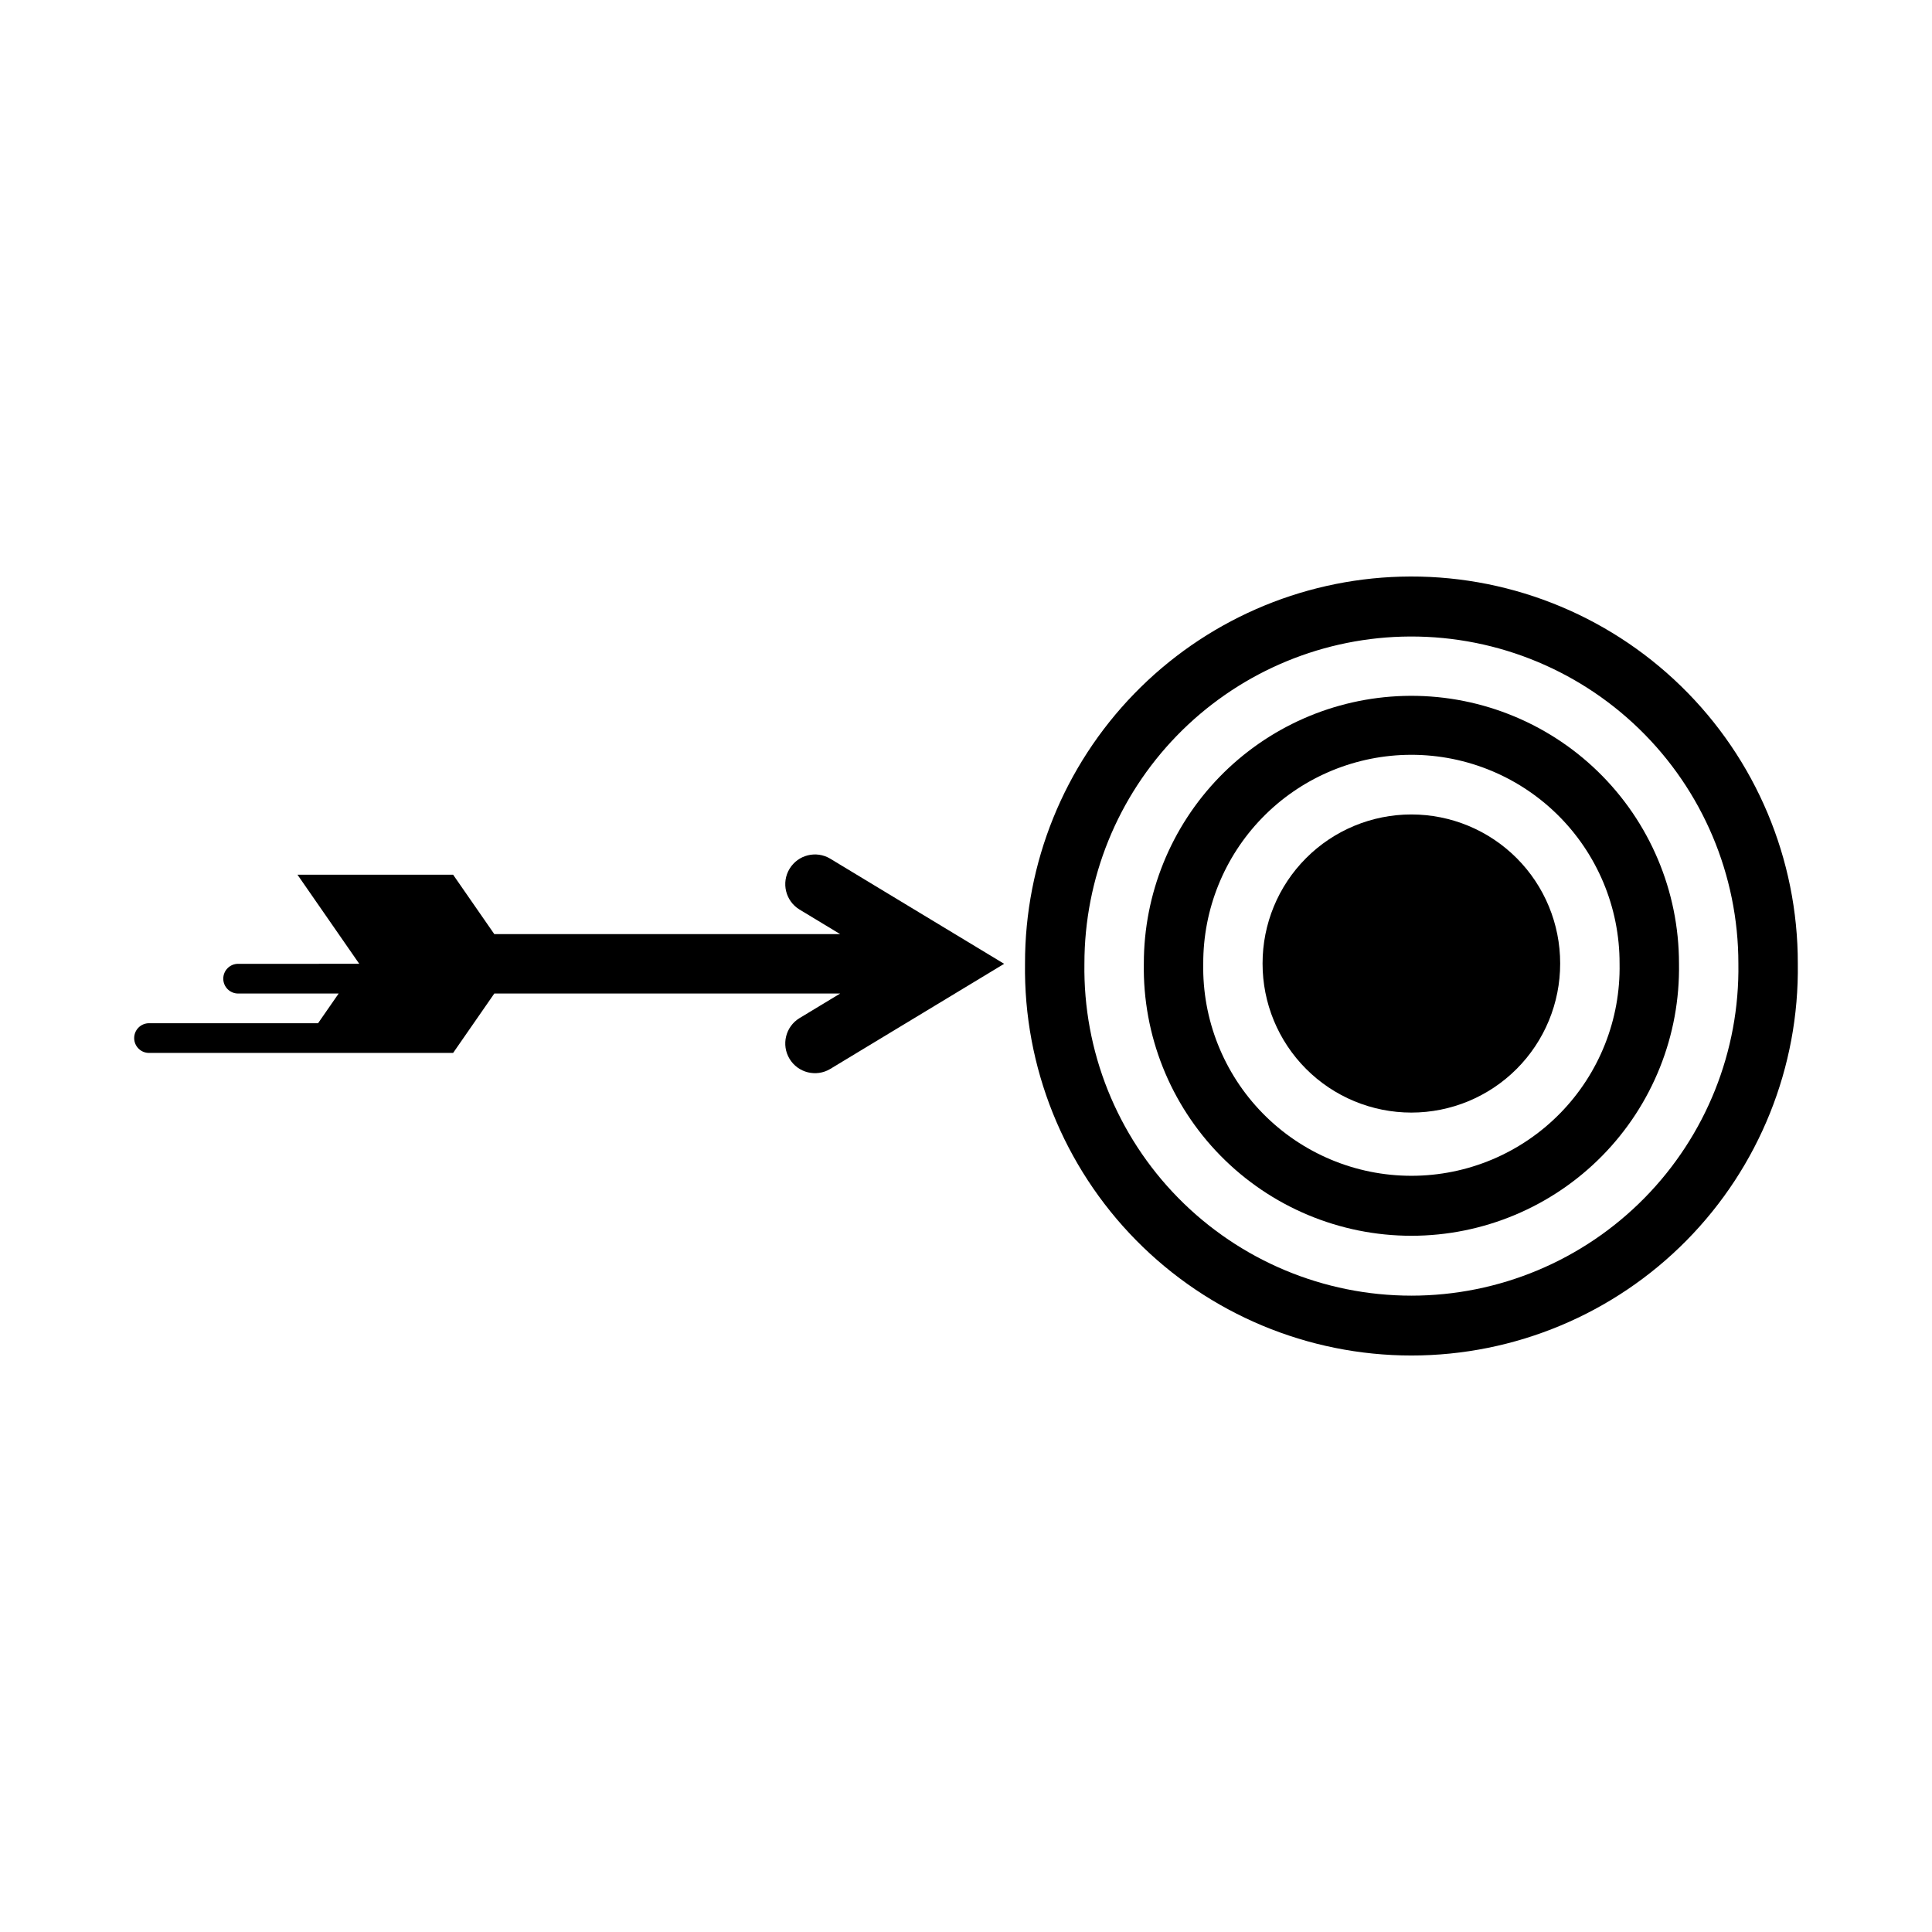
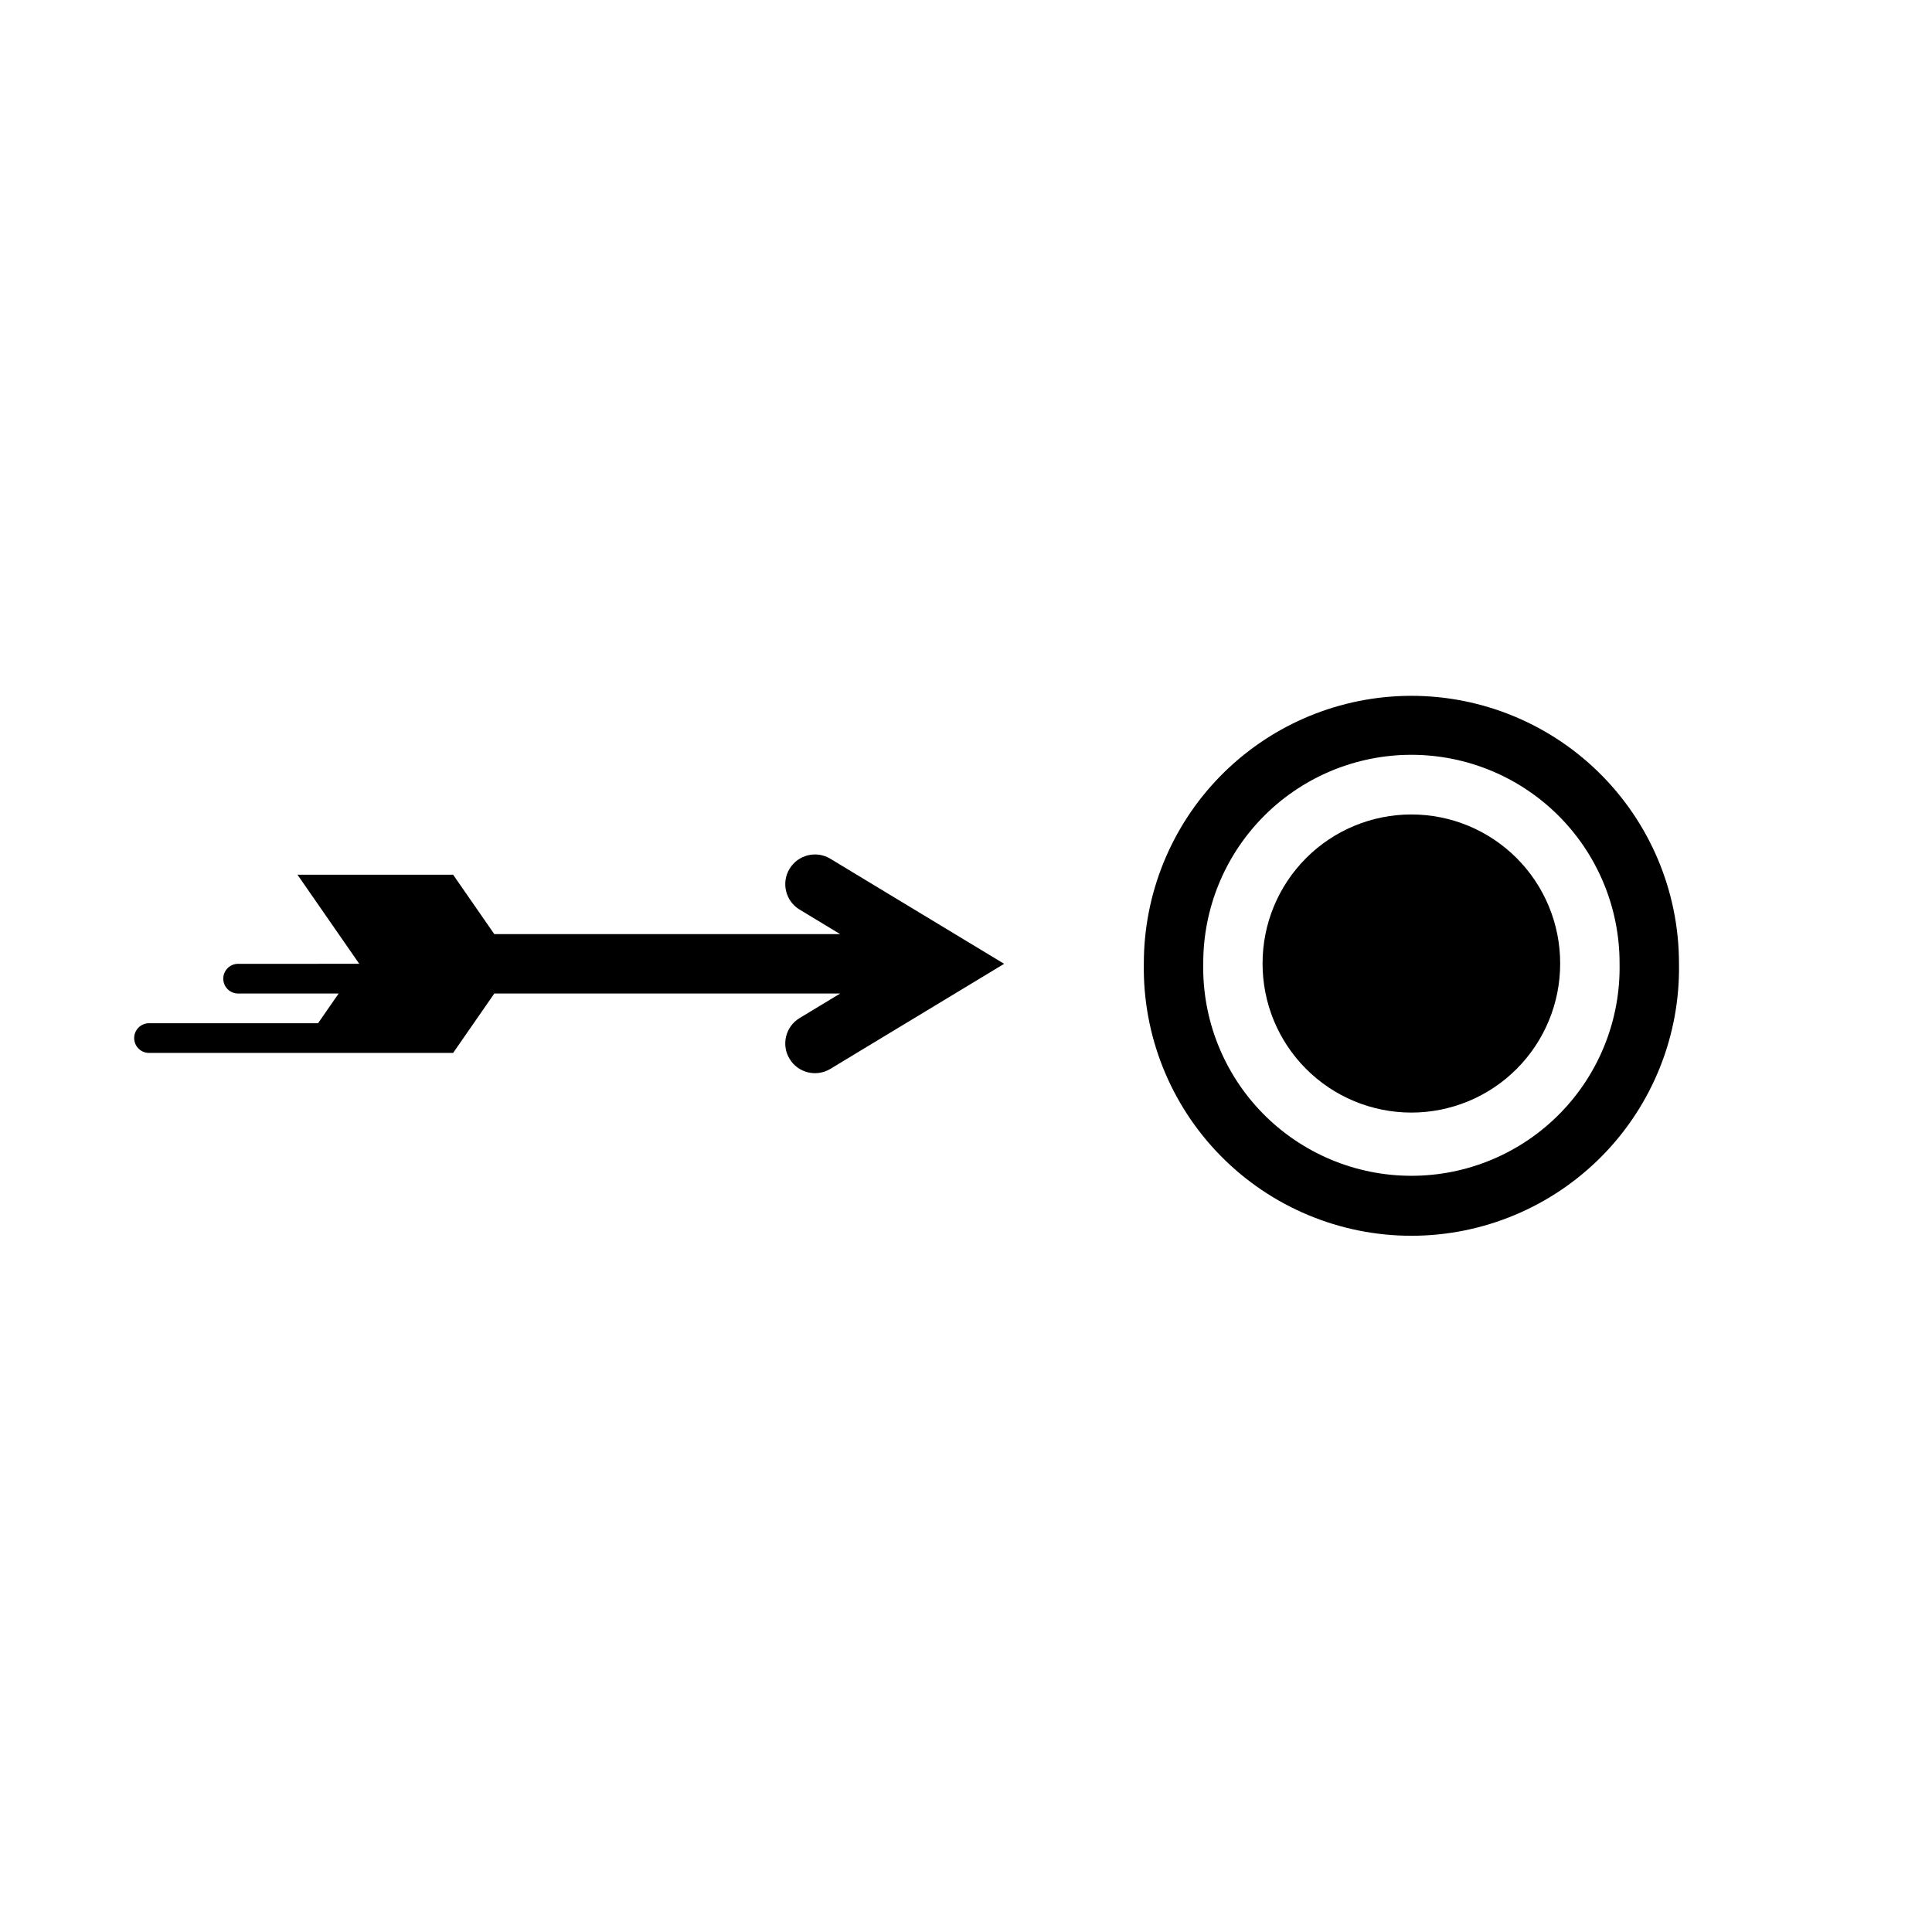
<svg xmlns="http://www.w3.org/2000/svg" fill="#000000" width="800px" height="800px" version="1.1" viewBox="144 144 512 512">
  <g>
    <path d="m557.46 399.34c0.016-10.469-4.129-20.516-11.527-27.926-7.394-7.41-17.438-11.574-27.906-11.574s-20.512 4.164-27.906 11.574c-7.398 7.41-11.543 17.457-11.527 27.926-0.016 10.473 4.129 20.52 11.527 27.93 7.394 7.41 17.438 11.574 27.906 11.574s20.512-4.164 27.906-11.574c7.398-7.41 11.543-17.457 11.527-27.93z" />
    <path d="m515.98 328.43c-18.449 0.539-35.957 8.246-48.812 21.484-12.855 13.242-20.043 30.973-20.039 49.426-0.328 19.02 6.996 37.375 20.328 50.941s31.559 21.211 50.582 21.211c19.023 0 37.25-7.644 50.582-21.211 13.332-13.566 20.66-31.922 20.328-50.941 0.004-19.168-7.75-37.523-21.496-50.883-13.746-13.355-32.312-20.582-51.473-20.027zm0.586 15.621h-0.004c14.906-0.398 29.336 5.258 40.008 15.672 10.668 10.414 16.672 24.707 16.633 39.617 0.293 14.816-5.391 29.129-15.77 39.711-10.375 10.582-24.574 16.547-39.395 16.547-14.82 0-29.02-5.965-39.395-16.547-10.379-10.582-16.062-24.895-15.77-39.711-0.035-14.398 5.559-28.242 15.59-38.574 10.031-10.328 23.703-16.328 38.098-16.715z" />
-     <path d="m515.21 296.82c-26.684 0.742-52.027 11.871-70.625 31.023-18.598 19.148-28.984 44.805-28.945 71.5-0.395 27.41 10.219 53.84 29.465 73.363 19.246 19.523 45.52 30.516 72.934 30.516 27.414 0 53.688-10.992 72.934-30.516s29.859-45.953 29.465-73.363c0.039-27.676-11.121-54.191-30.945-73.504-19.82-19.312-46.617-29.781-74.281-29.02zm0.309 15.898h-0.004c23.41-0.676 46.098 8.148 62.898 24.465 16.797 16.316 26.277 38.738 26.277 62.16 0.363 23.215-8.605 45.605-24.895 62.152-16.289 16.547-38.539 25.867-61.758 25.867s-45.469-9.32-61.758-25.867c-16.289-16.547-25.258-38.938-24.895-62.152 0-22.547 8.785-44.203 24.496-60.379 15.707-16.172 37.098-25.586 59.633-26.246z" />
    <path d="m364.01 427.29 46.098-27.867-46.098-27.867v-0.004c-3.719-2.219-8.531-1.016-10.77 2.688-2.242 3.707-1.066 8.527 2.625 10.789l10.789 6.523-91.66-0.004-10.918-15.746h-41.246l16.375 23.617-32.117 0.004c-2.168 0.008-3.918 1.77-3.918 3.934 0 2.168 1.75 3.926 3.918 3.938h26.66l-5.457 7.871h-44.82c-2.164 0.012-3.914 1.77-3.914 3.938 0 2.164 1.75 3.926 3.914 3.934h80.609l10.918-15.742h91.66l-10.789 6.523h-0.004c-3.691 2.258-4.867 7.078-2.625 10.785 2.238 3.707 7.051 4.906 10.77 2.688z" />
  </g>
</svg>